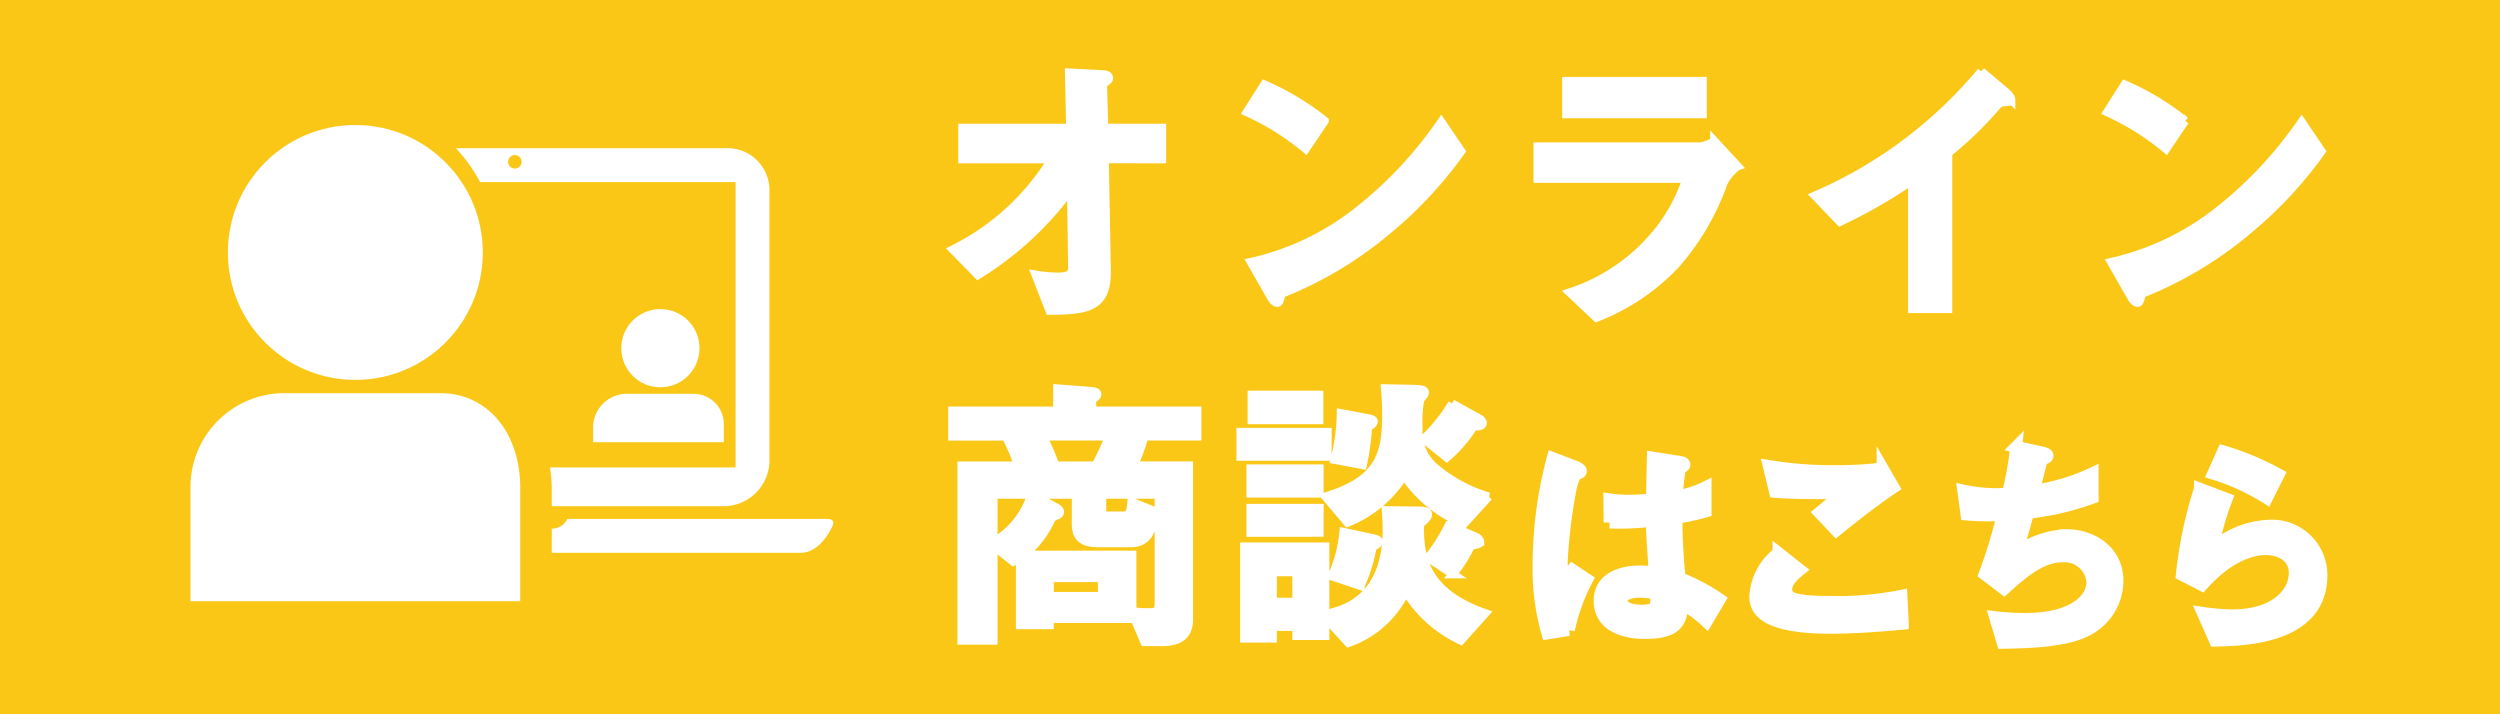
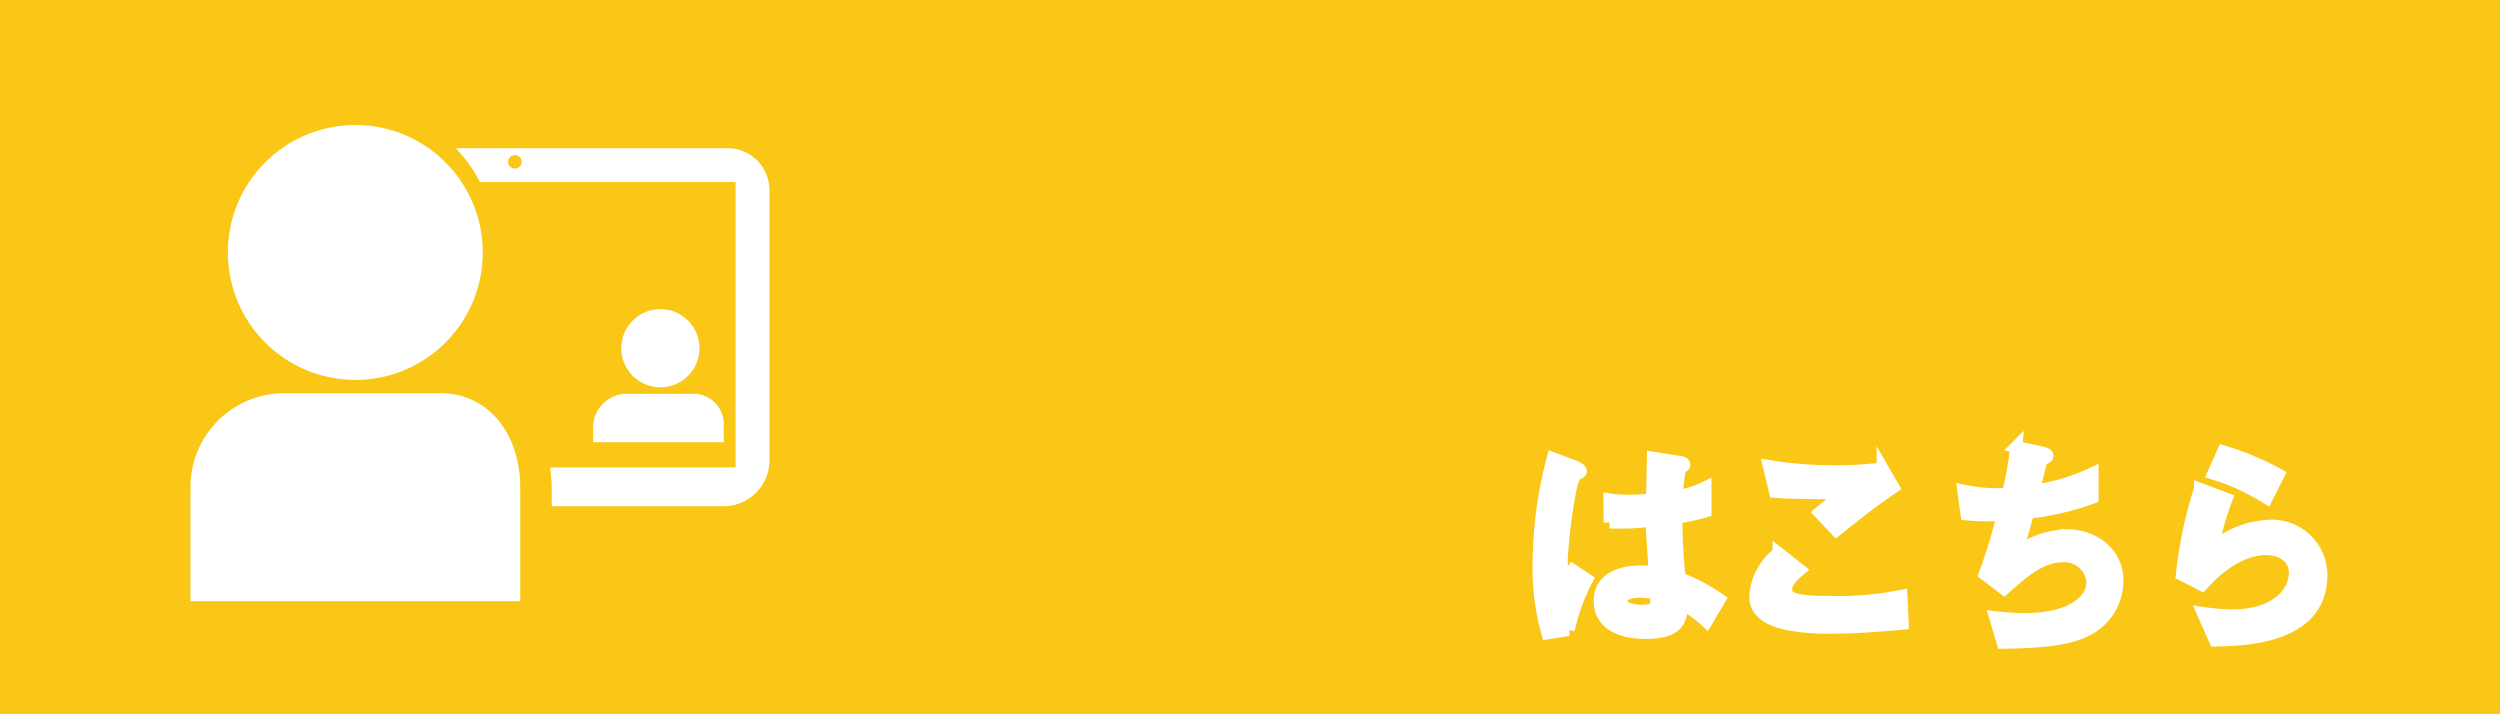
<svg xmlns="http://www.w3.org/2000/svg" width="210" height="60" viewBox="0 0 210 60">
  <rect x="0" y="0" width="210" height="60" fill="#333333" stroke="none" />
  <g id="グループ_4900" data-name="グループ 4900" transform="translate(11069 11848)">
    <g id="グループ_4885" data-name="グループ 4885" transform="translate(-12720 -12868)">
      <rect id="AdobeStock_185537238_Preview" width="210" height="60" transform="translate(1651 1020)" fill="#fac716" opacity="0.999" />
    </g>
    <g id="グループ_4888" data-name="グループ 4888" transform="translate(6 -1.5)">
      <g id="グループ_4887" data-name="グループ 4887" transform="translate(-11817 -11935.203)">
        <circle id="楕円形_18" data-name="楕円形 18" cx="10.706" cy="10.706" r="10.706" transform="translate(761.142 99.203)" fill="#fff" />
-         <path id="パス_2361" data-name="パス 2361" d="M864.2,181H842.312a1.473,1.473,0,0,1-1.156.813H841v2.032h20.891c1.4,0,2.3-1.41,2.7-2.268C864.764,181.215,864.547,181,864.2,181Z" transform="translate(-52.653 -48.705)" fill="#fff" />
-         <path id="パス_2362" data-name="パス 2362" d="M785.7,172.473v-9.514c0-4.585-2.7-7.959-6.711-7.959h-13.26A7.889,7.889,0,0,0,758,162.959v9.514Z" transform="translate(0 -33.27)" fill="#fff" />
+         <path id="パス_2362" data-name="パス 2362" d="M785.7,172.473v-9.514c0-4.585-2.7-7.959-6.711-7.959h-13.26A7.889,7.889,0,0,0,758,162.959v9.514" transform="translate(0 -33.27)" fill="#fff" />
        <circle id="楕円形_19" data-name="楕円形 19" cx="3.285" cy="3.285" r="3.285" transform="translate(794.187 114.667)" fill="#fff" />
        <path id="パス_2363" data-name="パス 2363" d="M855.971,159.063v-1.418A2.544,2.544,0,0,0,853.3,155h-5.282A2.845,2.845,0,0,0,845,157.646v1.418Z" transform="translate(-53.175 -33.216)" fill="#fff" />
        <path id="パス_2364" data-name="パス 2364" d="M843.847,104H821.159a12.793,12.793,0,0,1,2.04,2.844h21.464v23.975H829.071a11.649,11.649,0,0,1,.15,1.864v1.387h14.625a3.867,3.867,0,0,0,3.66-4.039v-22.39A3.525,3.525,0,0,0,843.847,104Zm-17.724,1.71a.568.568,0,1,1,.568-.568A.568.568,0,0,1,826.123,105.71Z" transform="translate(-40.874 -2.848)" fill="#fff" />
      </g>
-       <path id="パス_2365" data-name="パス 2365" d="M20.029-8.531v-2.628H15.163l-.1-3.537c0-.123.048-.172.313-.368.169-.123.193-.2.193-.27,0-.295-.41-.319-.554-.319L12.224-15.8l.1,4.643H3.263v2.628h7.516A20.355,20.355,0,0,1,2.468-.94L4.564,1.2a27.481,27.481,0,0,0,7.829-7.247l.1,6.657c0,.491-.265.737-1.253.737a11.891,11.891,0,0,1-1.831-.172l1.18,3.021C13.862,4.17,15.428,3.9,15.38.8l-.169-9.335Zm13.658-3.218a22.375,22.375,0,0,0-5.059-3.046l-1.469,2.309A21.7,21.7,0,0,1,32.1-9.39ZM45.154-9.194,43.491-11.65a34,34,0,0,1-7.058,7.517A22.346,22.346,0,0,1,27.5.116l1.686,2.948c.169.319.385.467.53.467.193,0,.241-.418.361-.762a32.253,32.253,0,0,0,9.081-5.478A34.287,34.287,0,0,0,45.154-9.194Zm20.283-3.12v-2.776H53.994v2.776Zm2.939,4.373-1.951-2.113a2.785,2.785,0,0,1-1.18.467H51.585v2.7h12.5a14.157,14.157,0,0,1-3.059,5.208,15.65,15.65,0,0,1-6.745,4.348l2.24,2.113a18.066,18.066,0,0,0,6.7-4.52,20.967,20.967,0,0,0,3.975-6.829A4.087,4.087,0,0,1,68.375-7.941Zm22.981-5.6c0-.2-.313-.516-.41-.59l-2.1-1.769A37.447,37.447,0,0,1,74.879-5.46l2.1,2.186a42.976,42.976,0,0,0,6.07-3.488V4.047h3.011V-9.046a31.1,31.1,0,0,0,3.975-3.832c.337-.368.385-.418.747-.442C91.26-13.345,91.356-13.37,91.356-13.542Zm14.6,1.793a22.375,22.375,0,0,0-5.059-3.046l-1.469,2.309a21.7,21.7,0,0,1,4.938,3.1ZM117.42-9.194l-1.662-2.456A34,34,0,0,1,108.7-4.133,22.346,22.346,0,0,1,99.763.116l1.686,2.948c.169.319.385.467.53.467.193,0,.241-.418.361-.762a32.253,32.253,0,0,0,9.081-5.478A34.287,34.287,0,0,0,117.42-9.194ZM22.992,14.757V12.6H14.151v-.933c.289-.2.434-.295.434-.442,0-.221-.313-.246-.506-.27l-2.842-.221V12.6H2.42v2.162h4.5A18.68,18.68,0,0,1,7.96,17.214H3.191V31.9H5.865V23.944l1.662,1.327c.217-.123.313-.172.578-.344V30.6h2.481v-.516h6.938v-.491l1.036,2.432H20c1.542,0,2.288-.59,2.288-1.916v-12.9H17.644a14.693,14.693,0,0,0,.891-2.457Zm-3.228,13.9c0,.835-.217.884-.939.884-.482,0-.65-.025-1.3-.074V24.706H8.394a7.85,7.85,0,0,0,2.264-2.874c.169-.319.217-.319.6-.467a.3.3,0,0,0,.193-.27c0-.2-.313-.368-.41-.418L9.165,19.646H12.8V22.1c0,1.056.458,1.621,1.855,1.621h2.77c1.686,0,1.879-1.646,2-2.678l-1.951-.786c-.072,1.007-.289,1.155-.65,1.155h-1.3c-.41,0-.53-.074-.53-.368v-1.4h4.77Zm-4.191-13.9a17.574,17.574,0,0,1-1.132,2.457H11.068a20.755,20.755,0,0,0-1.06-2.457ZM14.994,28.17H10.586V26.647h4.408Zm-5.95-8.524a6.859,6.859,0,0,1-3.18,3.98v-3.98ZM33.23,13.381V11.269H27.569v2.113Zm.7,3.071V14.389h-7.3v2.063ZM47.177,29.619c-4.818-1.695-5.492-4.422-5.492-7.124a.566.566,0,0,1,.265-.59c.289-.27.41-.393.41-.59,0-.221-.193-.319-.939-.319l-2.578-.025c.024.393.072.983.072,1.6,0,5.9-3.686,6.8-5.179,7.124V24.018H26.942v7.713h2.385v-.983h2v.762h2.409V29.963L35.687,32.1A8.39,8.39,0,0,0,40.5,27.752,10.8,10.8,0,0,0,45.129,31.9Zm-15.85-.958h-2V26.155h2ZM46.96,13.627c0-.172-.193-.319-.289-.368l-2.264-1.253a14.624,14.624,0,0,1-2.385,2.972l1.927,1.548a11.206,11.206,0,0,0,2.144-2.457c.12-.147.169-.147.53-.172C46.719,13.873,46.96,13.848,46.96,13.627Zm.506,6.19a12.423,12.423,0,0,1-4.6-2.506,4.011,4.011,0,0,1-1.3-3.292,10.583,10.583,0,0,1,.145-2.383,2.679,2.679,0,0,0,.265-.295.4.4,0,0,0,.12-.27c0-.221-.265-.27-.915-.295l-2.409-.049c.048.59.1,1.351.1,2.186,0,3.439-.626,5.527-5.107,6.9L35.614,22a9.942,9.942,0,0,0,4.745-3.98A11.065,11.065,0,0,0,45.394,22.1ZM37.806,13.5c0-.147-.193-.2-.53-.27l-2.216-.418a16.416,16.416,0,0,1-.53,3.906l2.361.442a21.6,21.6,0,0,0,.434-3.193C37.517,13.873,37.806,13.7,37.806,13.5Zm8.937,10.1c0-.172-.265-.368-.385-.418l-2.24-.958a13.575,13.575,0,0,1-1.734,2.727l2.072,1.376a11.34,11.34,0,0,0,1.493-2.358c.12-.025.265-.1.434-.123C46.623,23.8,46.743,23.748,46.743,23.6Zm-13.49-4.053V17.459H27.472v2.088ZM38.216,23.6c0-.147-.169-.221-.53-.295l-2.409-.516a11.142,11.142,0,0,1-.988,3.709l2.409.811a13.6,13.6,0,0,0,1.012-3.267C37.9,23.944,38.216,23.8,38.216,23.6Zm-4.962-.762V20.776H27.472v2.063Z" transform="translate(-10997.42 -11824.6)" fill="#fff" stroke="#fff" stroke-linecap="round" stroke-width="0.7" />
    </g>
    <path id="パス_2366" data-name="パス 2366" d="M17.46-.336A15.784,15.784,0,0,0,14.1-2.115a45.134,45.134,0,0,1-.273-5.074,18.712,18.712,0,0,0,2.439-.53V-9.763a8.705,8.705,0,0,1-2.42.776,21.215,21.215,0,0,1,.273-2.347c.2-.114.371-.208.371-.3,0-.114-.059-.208-.468-.265l-2.185-.341c-.039,1.874-.039,2.082-.078,3.5a15.915,15.915,0,0,1-1.815.114,10.464,10.464,0,0,1-1.756-.114l.02,1.95a22.352,22.352,0,0,0,3.532-.151c.039,1.287.1,2.082.254,4.335-.39-.038-.8-.076-1.19-.076-1.893,0-3.434.738-3.434,2.442,0,2.726,3.278,2.726,3.844,2.726C13.87,2.485,14.26,1.5,14.3.043a10.418,10.418,0,0,1,2.049,1.5ZM6.318-2,5.089-2.816l-.8,1.136a18.1,18.1,0,0,1-.1-1.988,46.733,46.733,0,0,1,.722-5.869,5.3,5.3,0,0,1,.429-1.287,3.053,3.053,0,0,0,.371-.151.163.163,0,0,0,.078-.133c0-.189-.41-.36-.468-.379L3.43-12.205a34.88,34.88,0,0,0-1.19,8.86,19.792,19.792,0,0,0,.742,5.869l1.8-.284A16.306,16.306,0,0,1,6.318-2Zm5.8,1.193c.039.984.078,1.42-1.21,1.42-1.151,0-1.717-.4-1.717-.833s.624-.757,1.542-.757A6.907,6.907,0,0,1,12.114-.809ZM32.056-9.744l-.917-1.59a32.622,32.622,0,0,1-4.293.227,32.6,32.6,0,0,1-5.269-.435L22.1-9.366c1.151.095,2.478.114,5.717.114l-1.99,1.628,1.424,1.5C28.329-7,30.339-8.609,32.056-9.744Zm.781,11.453L32.72-.639a26.811,26.811,0,0,1-6.088.511c-.859,0-2.771,0-3.317-.454a.694.694,0,0,1-.273-.606c0-.644.663-1.231,1.151-1.628l-1.8-1.42A4.927,4.927,0,0,0,20.446-.62,1.786,1.786,0,0,0,21.09.857C22.222,1.9,25.012,2.05,26.749,2.05,29.012,2.05,31.12,1.86,32.837,1.709Zm18.03-3.616c0-2.31-1.932-3.824-4.332-3.824A7.745,7.745,0,0,0,42.4-4.273c.39-1.249.8-2.745.956-3.332a23.376,23.376,0,0,0,5.425-1.268v-2.063A17.375,17.375,0,0,1,43.842-9.46c.1-.4.566-2.253.663-2.613.234-.133.488-.133.488-.341,0-.133-.273-.208-.41-.246l-2.225-.492a29.344,29.344,0,0,1-.7,3.938c-.312.019-.644.038-1.015.038a13.464,13.464,0,0,1-2.732-.3l.273,2.007c.781.076,1.659.076,1.834.076.371,0,.8,0,1.21-.038a42.014,42.014,0,0,1-1.522,4.979l1.639,1.249c1.483-1.344,3.083-2.745,4.878-2.745A2.34,2.34,0,0,1,48.76-1.793c0,1.571-1.776,3.1-5.639,3.1a21.026,21.026,0,0,1-2.537-.151l.644,2.158c2.244-.038,5.191-.133,6.908-.984A4.681,4.681,0,0,0,50.867-1.907ZM64.41-10.823a23.569,23.569,0,0,0-4.664-1.95L58.907-10.9a18.735,18.735,0,0,1,4.508,2.063ZM68-2.38a4.156,4.156,0,0,0-4.332-4.146,7.636,7.636,0,0,0-4.8,1.912,23.619,23.619,0,0,1,1.171-4.165l-2.244-.852A36,36,0,0,0,56.272-2.4l1.7.871C59.98-3.8,61.951-4.557,63.3-4.557c1.464,0,2.459.776,2.459,1.988,0,1.742-1.659,3.578-5.288,3.578A20.126,20.126,0,0,1,58.029.8l1.034,2.329C61.483,3.072,68,2.958,68-2.38Z" transform="translate(-10942 -11797.317)" fill="#fff" stroke="#fff" stroke-width="1" />
  </g>
</svg>